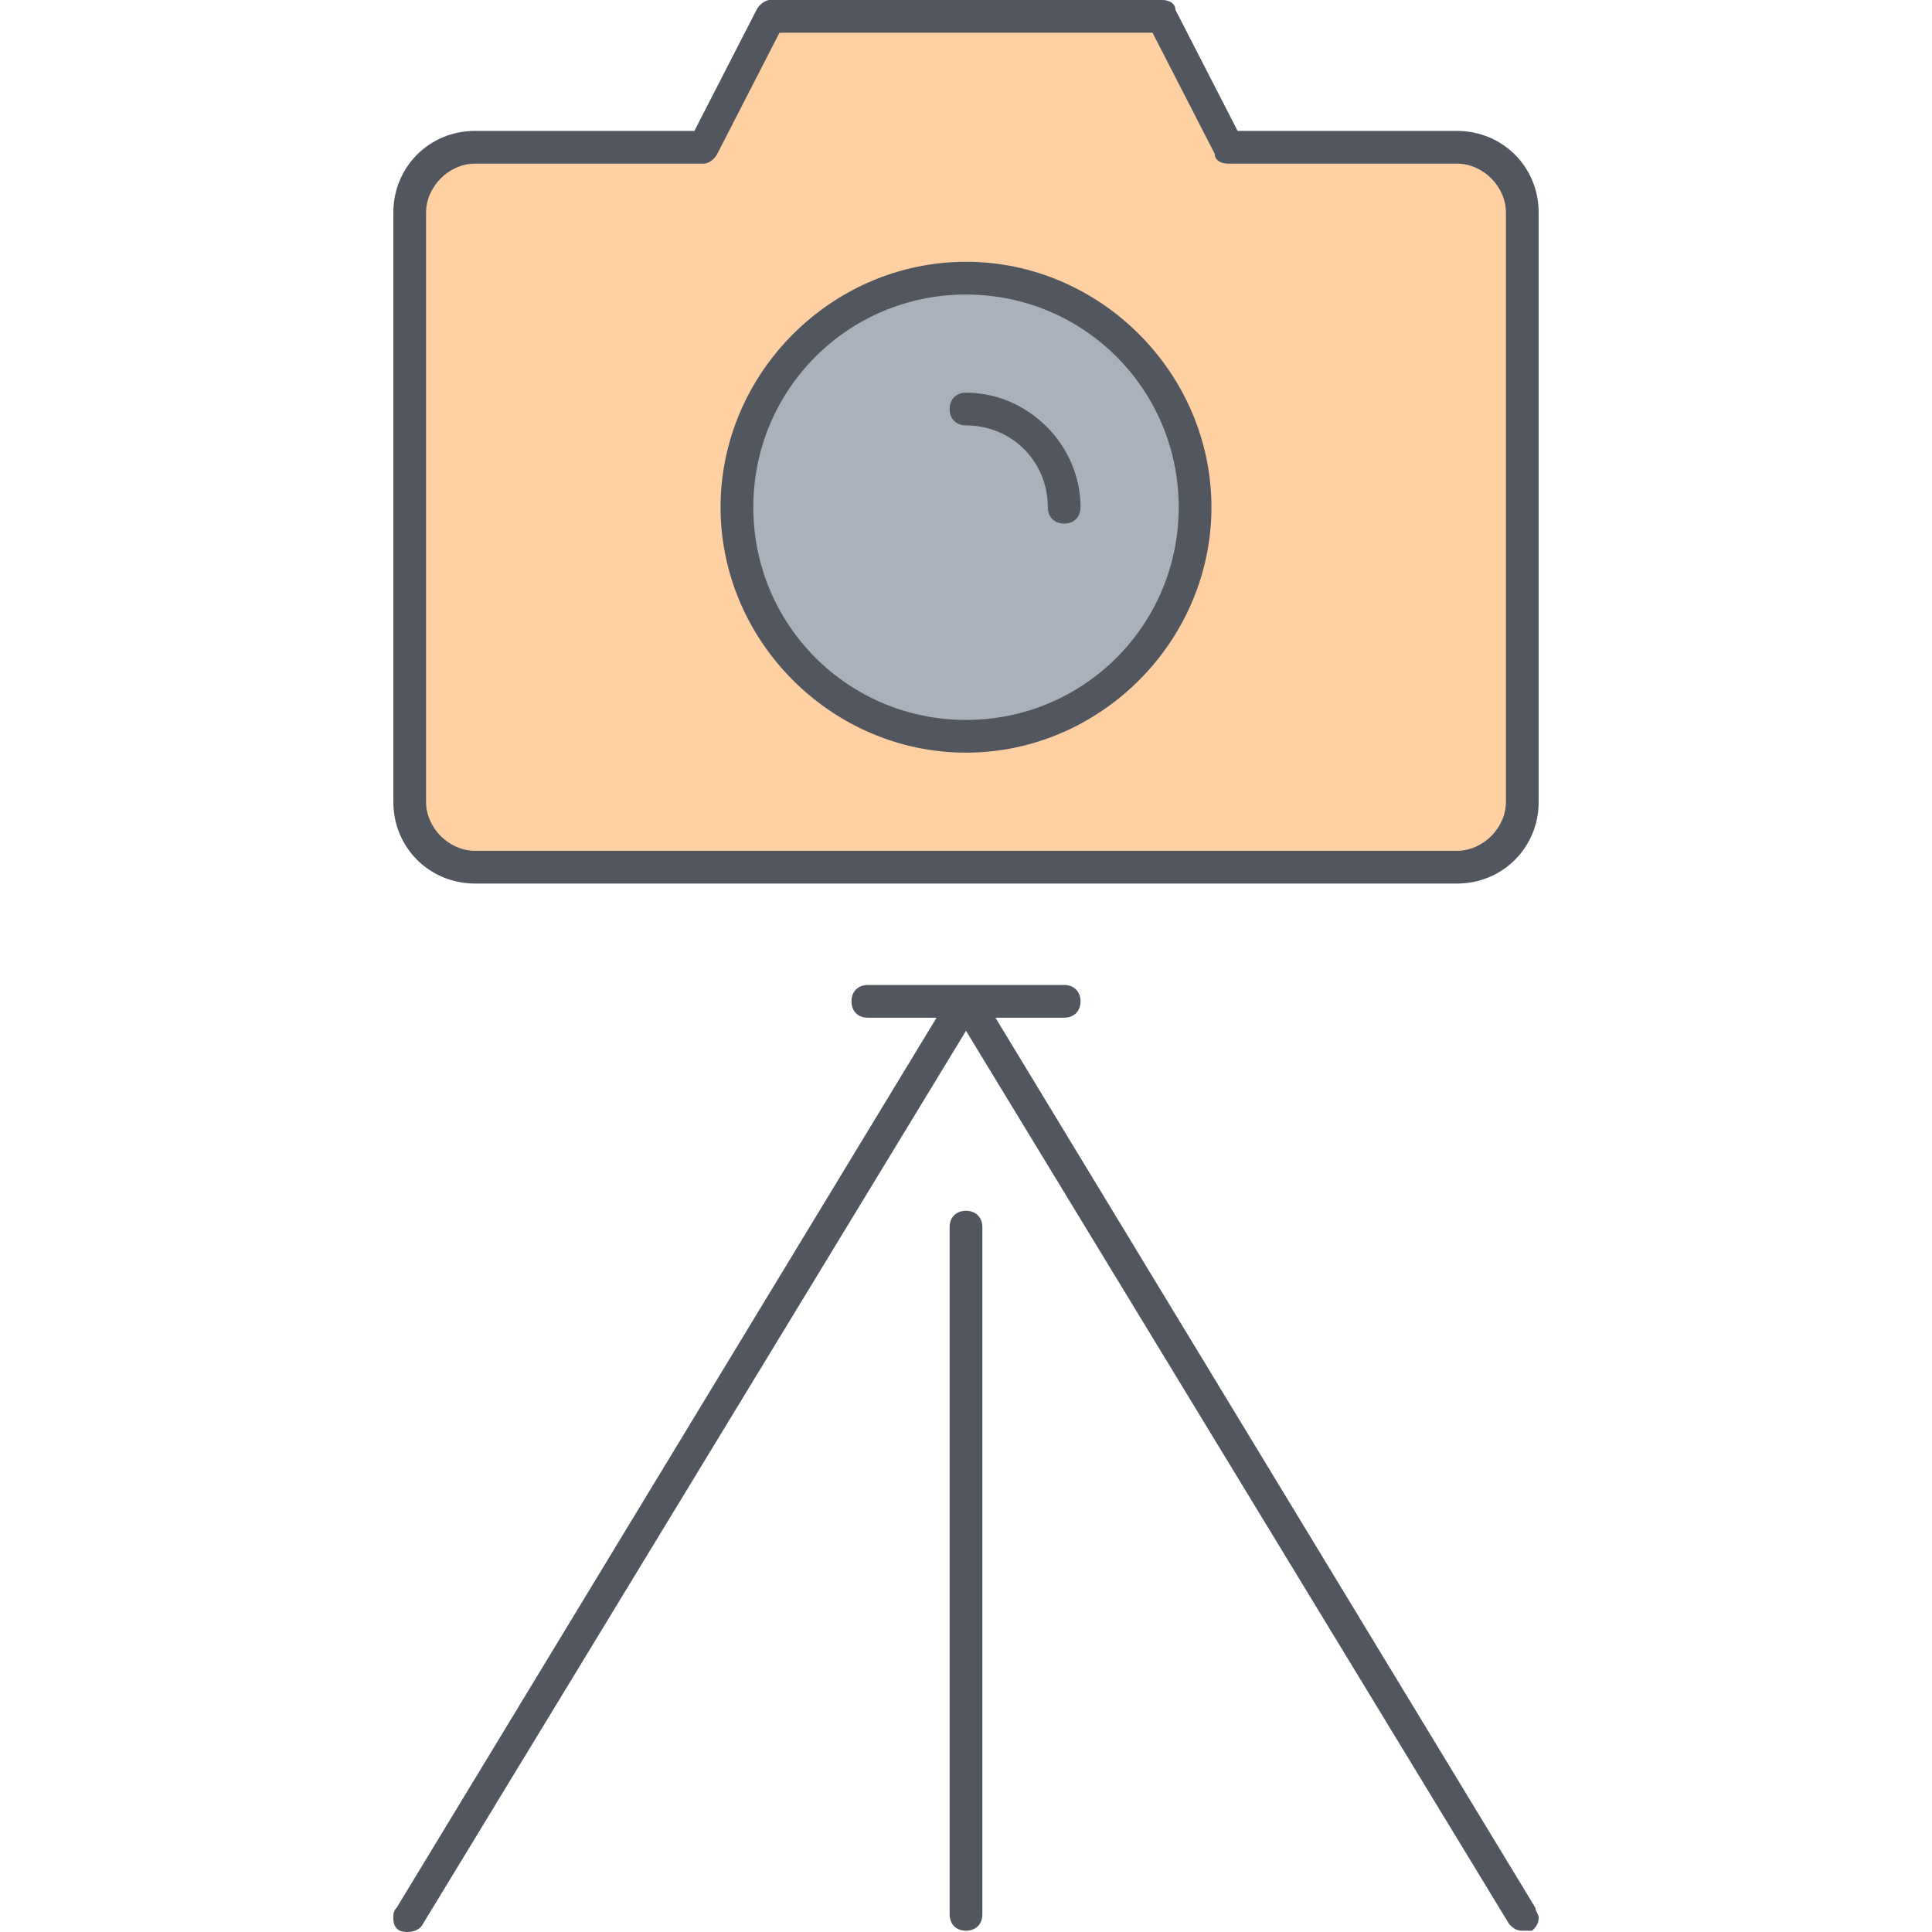
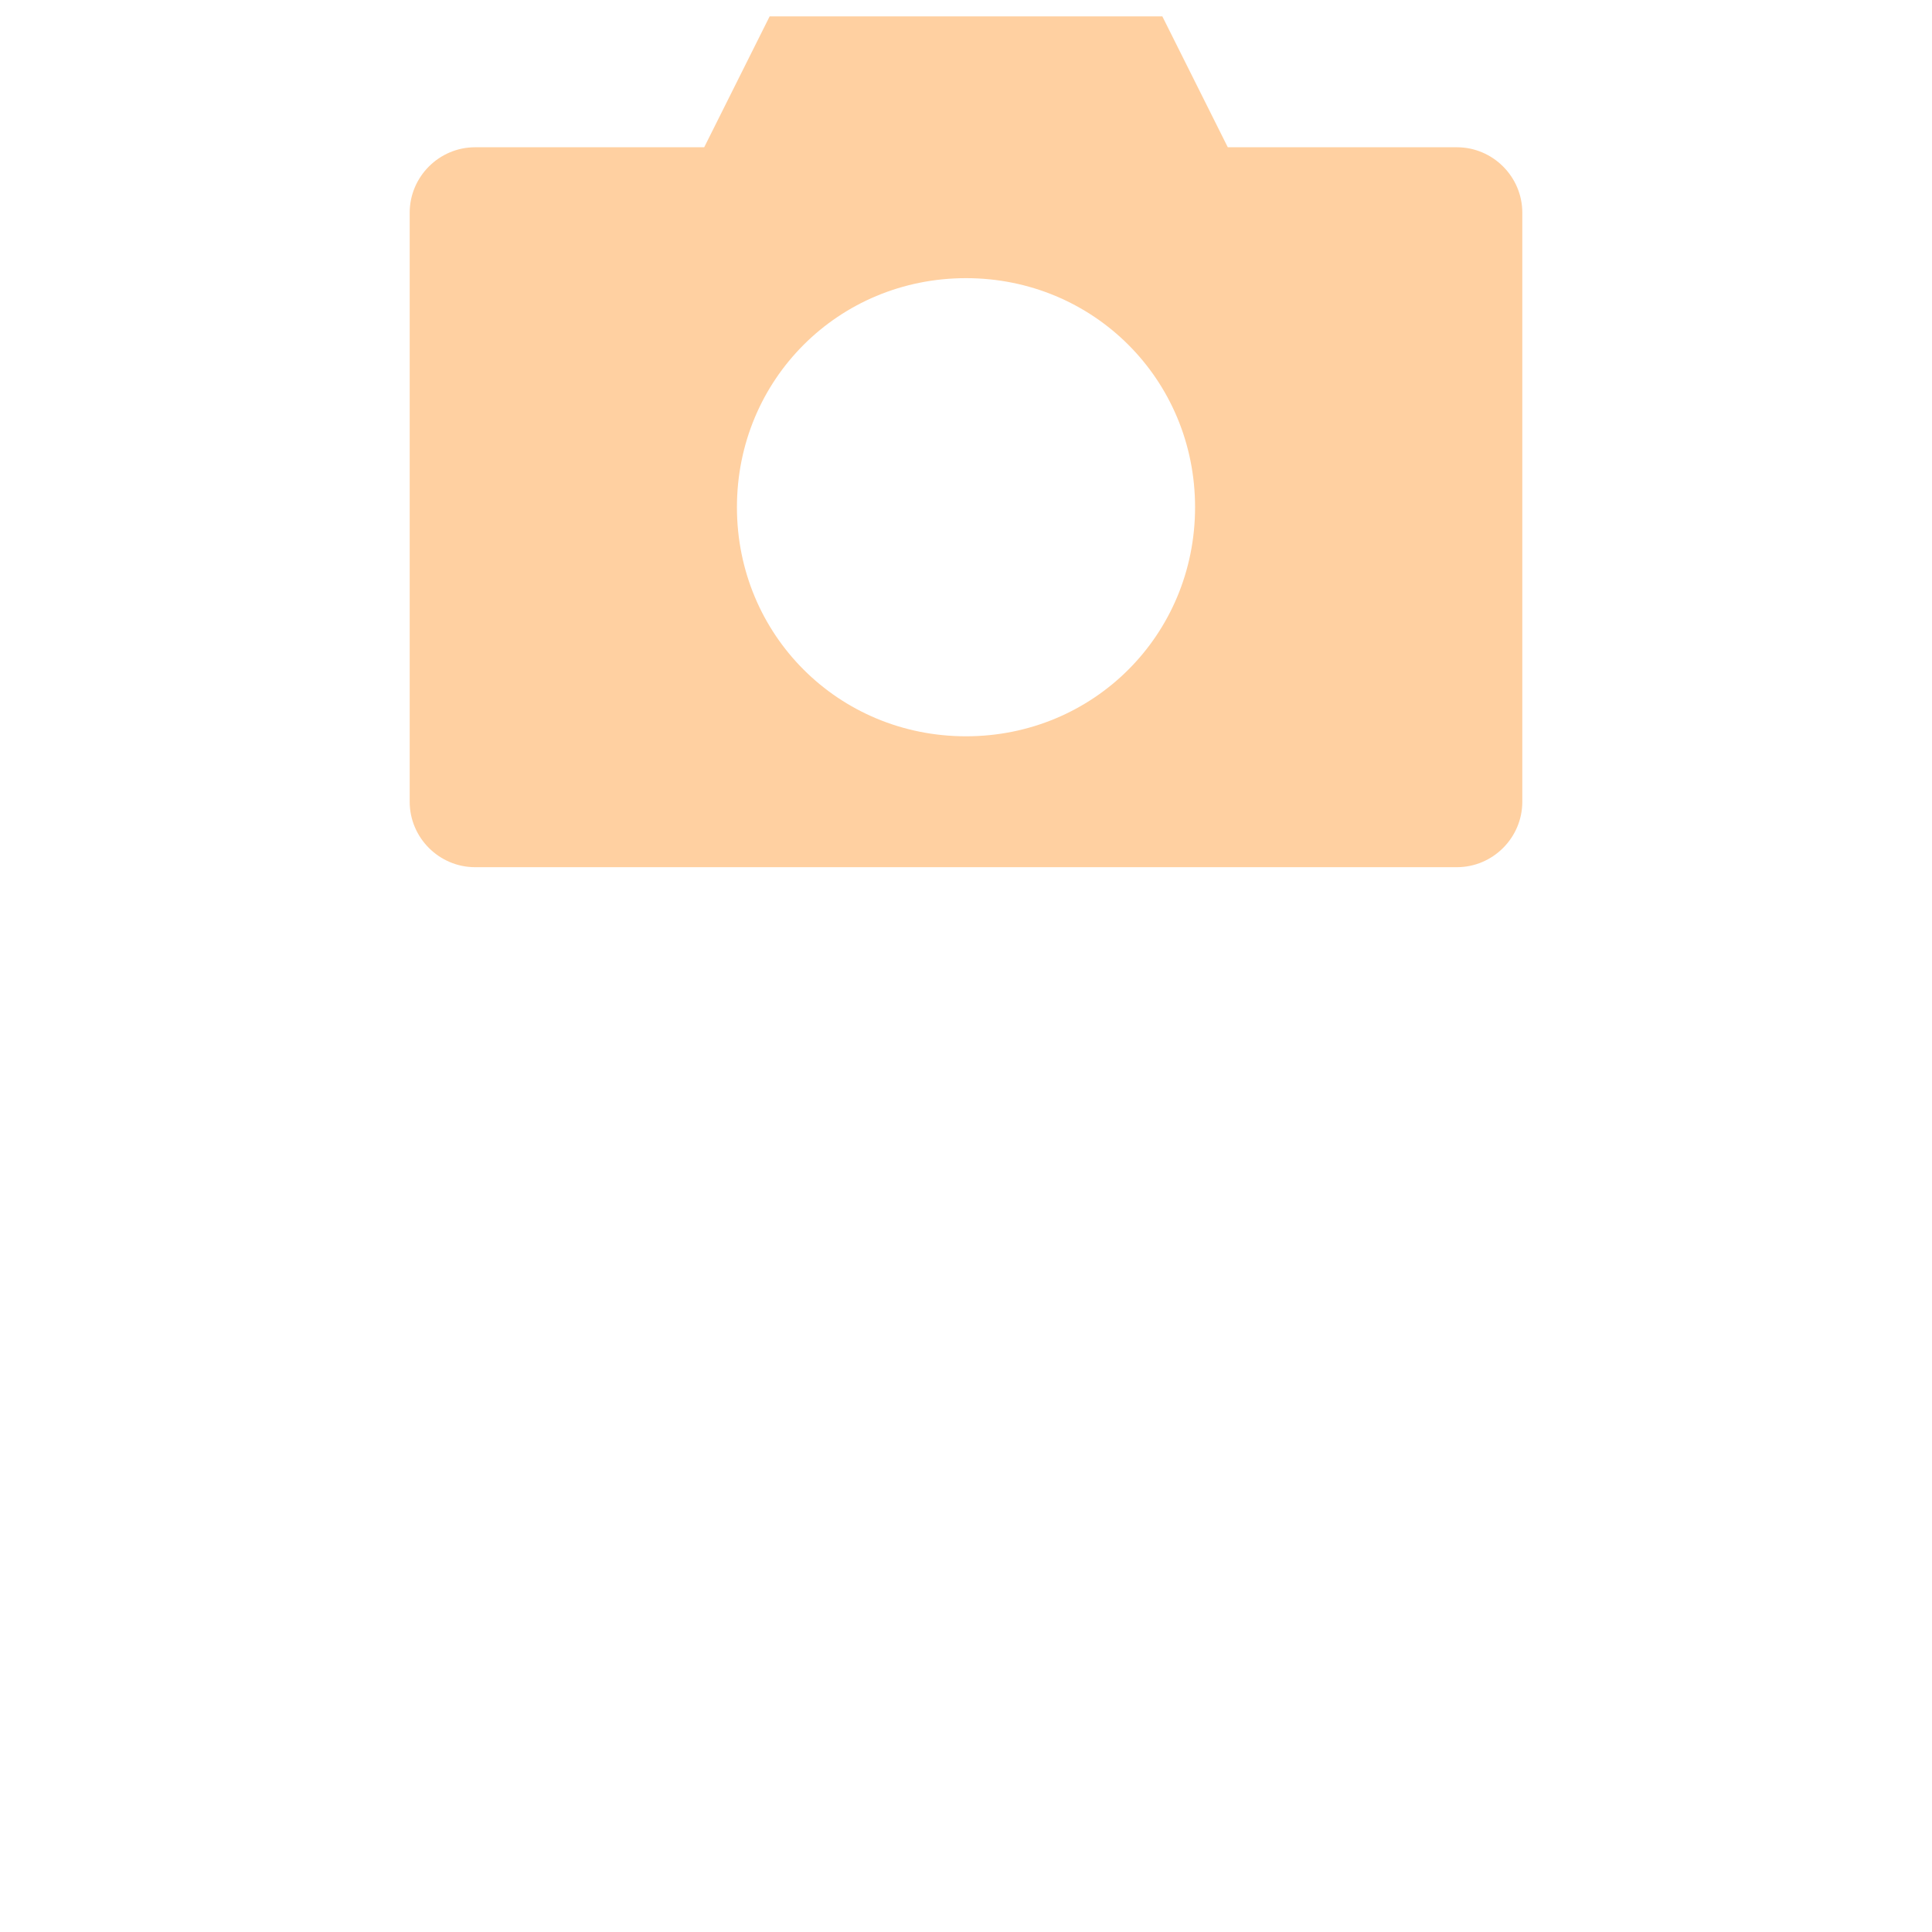
<svg xmlns="http://www.w3.org/2000/svg" version="1.1" id="Layer_1" x="0px" y="0px" viewBox="0 0 503.801 503.801" style="enable-background:new 0 0 503.801 503.801;" xml:space="preserve">
  <g transform="translate(13 1)">
    <path style="fill:#FFD0A1;" d="M298.634,131.267c0-33.28-26.453-59.733-59.733-59.733s-59.733,26.453-59.733,59.733   S205.621,191,238.901,191S298.634,164.547,298.634,131.267 M383.968,54.467v153.6c0,9.387-7.68,17.067-17.067,17.067h-256   c-9.387,0-17.067-7.68-17.067-17.067v-153.6c0-9.387,7.68-17.067,17.067-17.067h59.733l17.067-34.133h102.4L307.168,37.4h59.733   C376.288,37.4,383.968,45.08,383.968,54.467" />
-     <path style="fill:#AAB1BA;" d="M238.901,71.533c33.28,0,59.733,26.453,59.733,59.733S272.181,191,238.901,191   s-59.733-26.453-59.733-59.733S205.621,71.533,238.901,71.533" />
  </g>
-   <path style="fill:#51565F;" d="M396.968,503.467c-1.707,0-2.56-0.853-3.413-1.707L251.901,268.8L110.248,501.76  c-0.853,1.707-3.413,2.56-5.973,1.707c-1.707-0.853-1.707-2.56-1.707-3.413s0-1.707,0.853-2.56l140.8-232.107h-17.92  c-2.56,0-4.267-1.707-4.267-4.267c0-2.56,1.707-4.267,4.267-4.267h25.6l0,0l0,0l0,0l0,0h25.6c2.56,0,4.267,1.707,4.267,4.267  c0,2.56-1.707,4.267-4.267,4.267h-17.92l140.8,232.107c0,0.853,0.853,1.707,0.853,2.56c0,1.707-0.853,2.56-1.707,3.413  C398.674,503.467,397.821,503.467,396.968,503.467z M251.901,503.467c-2.56,0-4.267-1.707-4.267-4.267V320  c0-2.56,1.707-4.267,4.267-4.267s4.267,1.707,4.267,4.267v179.2C256.168,501.76,254.461,503.467,251.901,503.467z M379.901,230.4  h-256c-11.947,0-21.333-9.387-21.333-21.333v-153.6c0-11.947,9.387-21.333,21.333-21.333h57.173L197.288,2.56  c0.853-1.707,2.56-2.56,3.413-2.56h102.4c1.707,0,3.413,0.853,3.413,2.56l16.213,31.573h57.173c11.947,0,21.333,9.387,21.333,21.333  v153.6C401.234,221.013,391.848,230.4,379.901,230.4z M123.901,42.667c-6.827,0-12.8,5.973-12.8,12.8v153.6  c0,6.827,5.973,12.8,12.8,12.8h256c6.827,0,12.8-5.973,12.8-12.8v-153.6c0-6.827-5.973-12.8-12.8-12.8h-59.733  c-1.707,0-3.413-0.853-3.413-2.56L300.541,8.533h-97.28l-16.213,31.573c-0.853,1.707-2.56,2.56-3.413,2.56H123.901z   M251.901,196.267c-34.987,0-64-29.013-64-64s29.013-64,64-64s64,29.013,64,64S286.888,196.267,251.901,196.267z M251.901,76.8  c-30.72,0-55.467,24.747-55.467,55.467s24.747,55.467,55.467,55.467s55.467-24.747,55.467-55.467S282.621,76.8,251.901,76.8z   M277.501,136.533c-2.56,0-4.267-1.707-4.267-4.267c0-11.947-9.387-21.333-21.333-21.333c-2.56,0-4.267-1.707-4.267-4.267  s1.707-4.267,4.267-4.267c16.213,0,29.867,13.653,29.867,29.867C281.768,134.827,280.061,136.533,277.501,136.533z" />
  <g>
</g>
  <g>
</g>
  <g>
</g>
  <g>
</g>
  <g>
</g>
  <g>
</g>
  <g>
</g>
  <g>
</g>
  <g>
</g>
  <g>
</g>
  <g>
</g>
  <g>
</g>
  <g>
</g>
  <g>
</g>
  <g>
</g>
</svg>